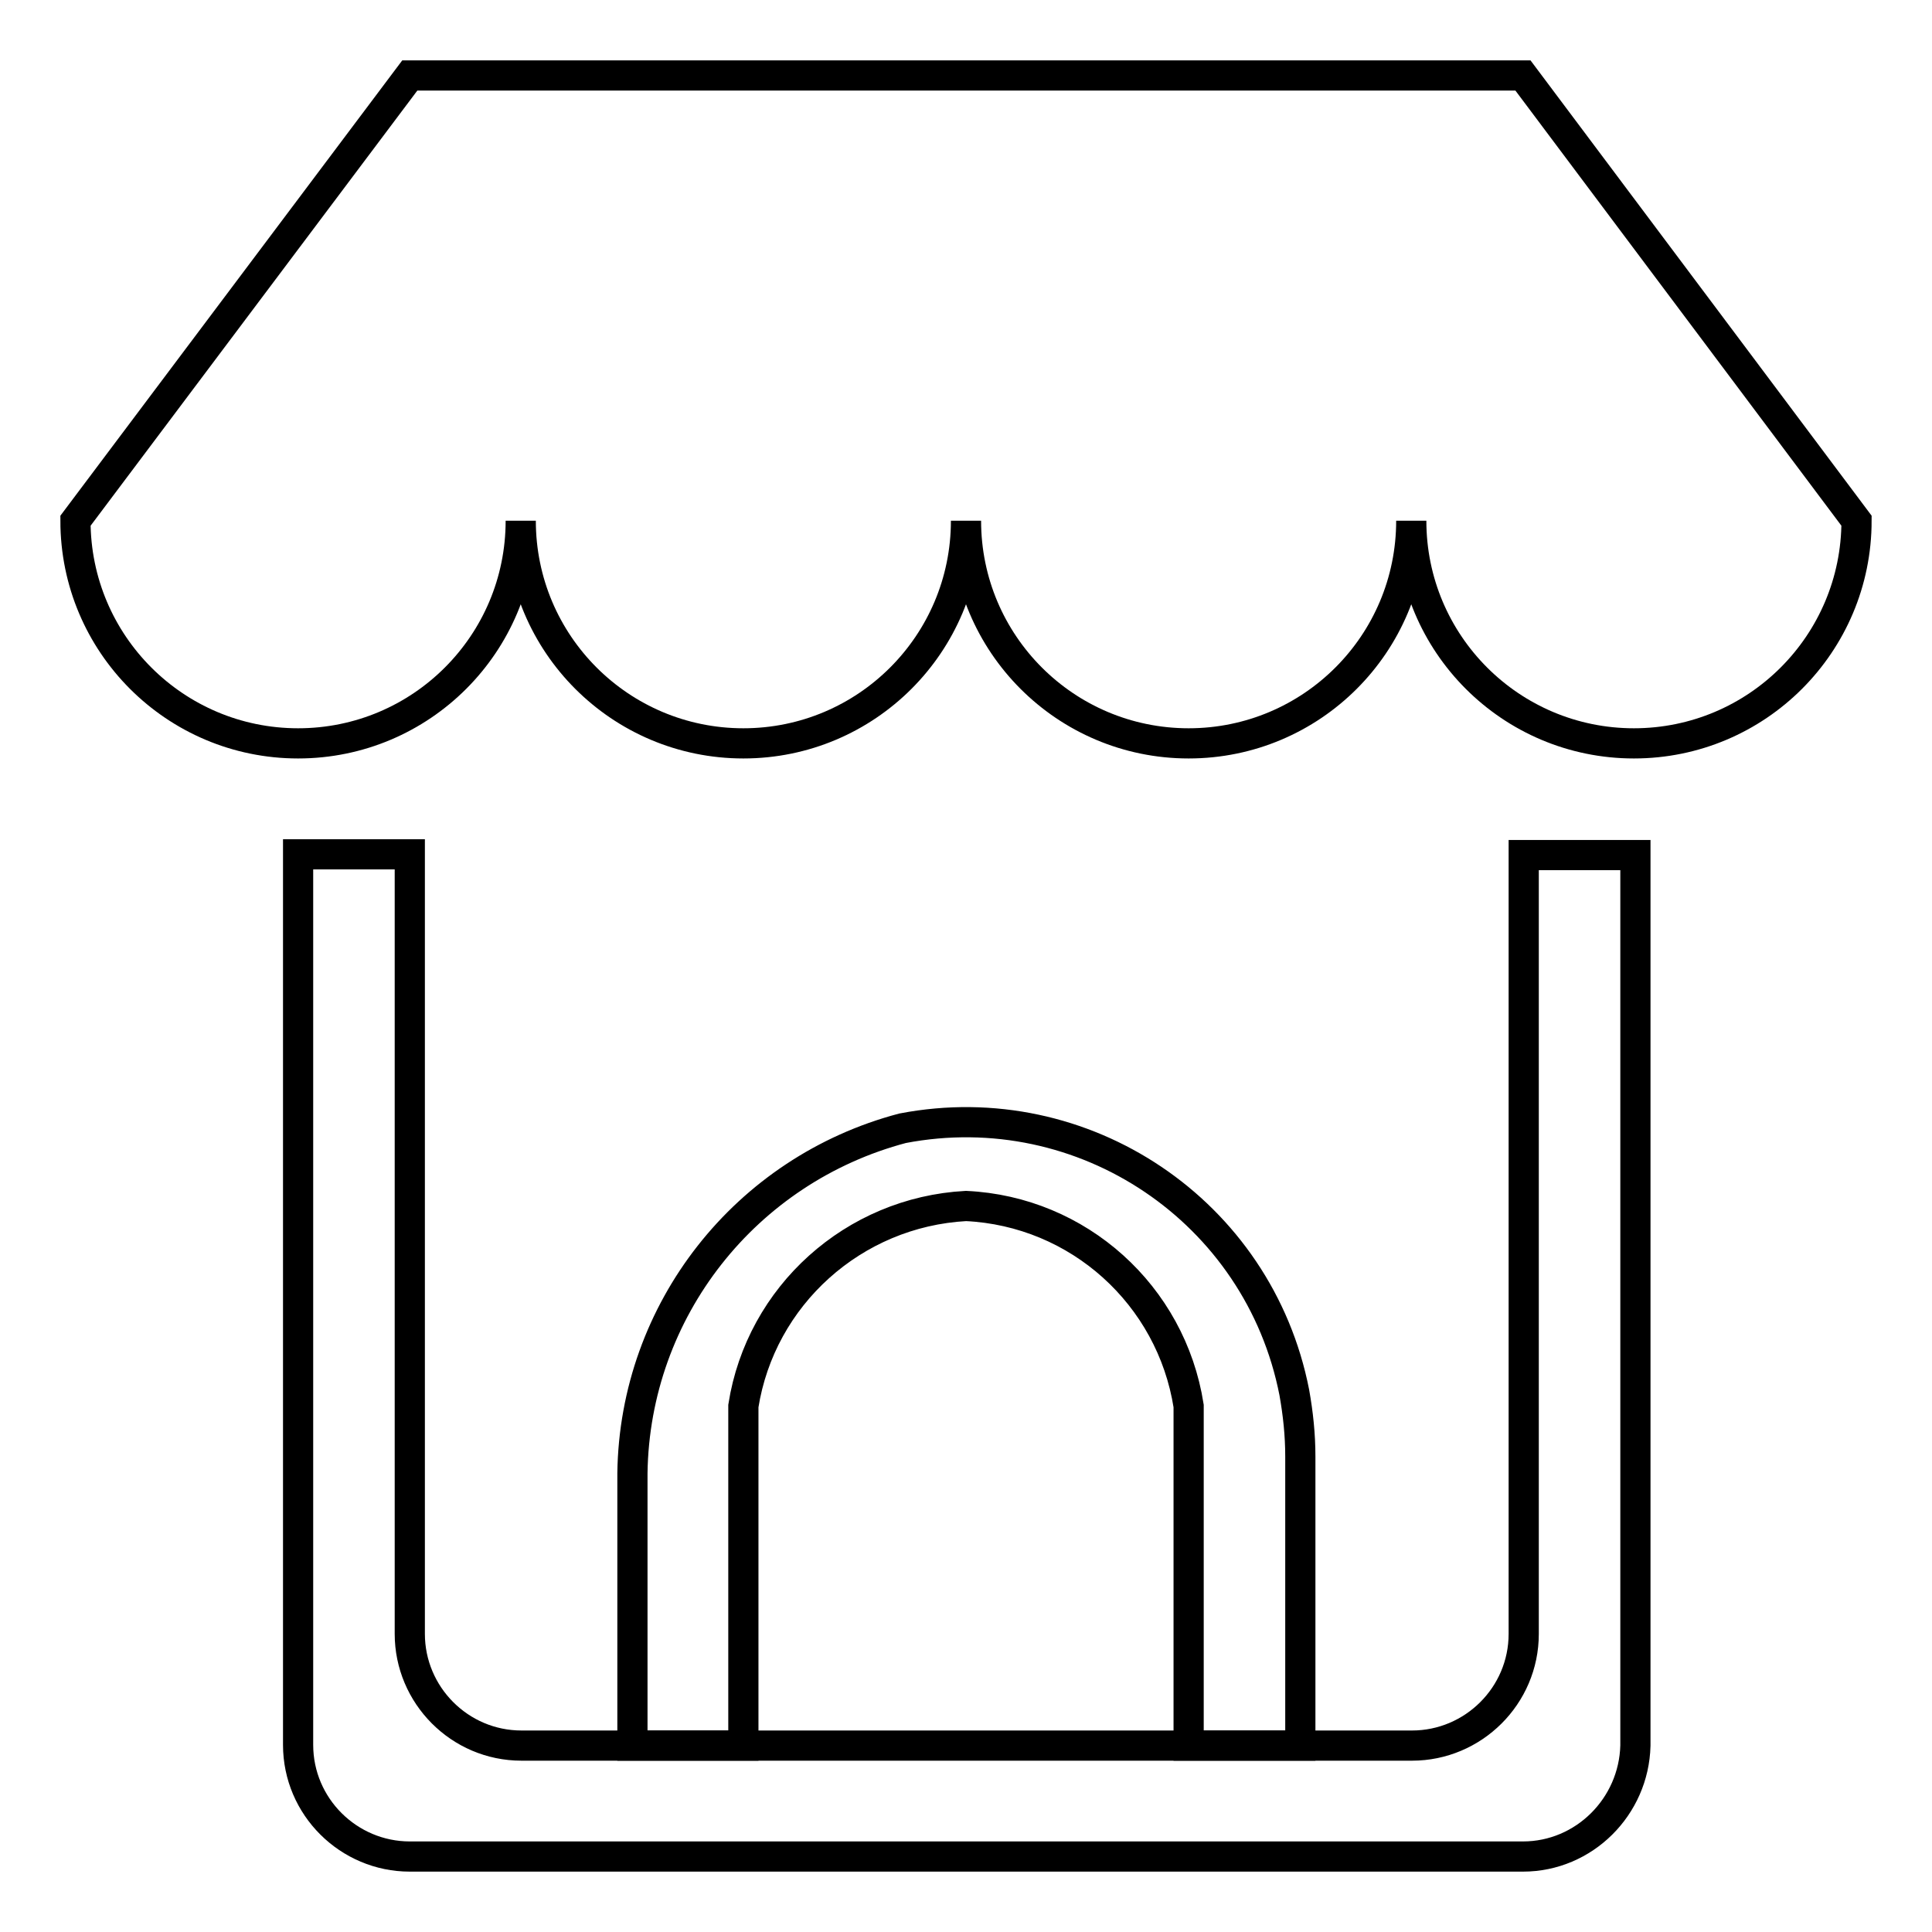
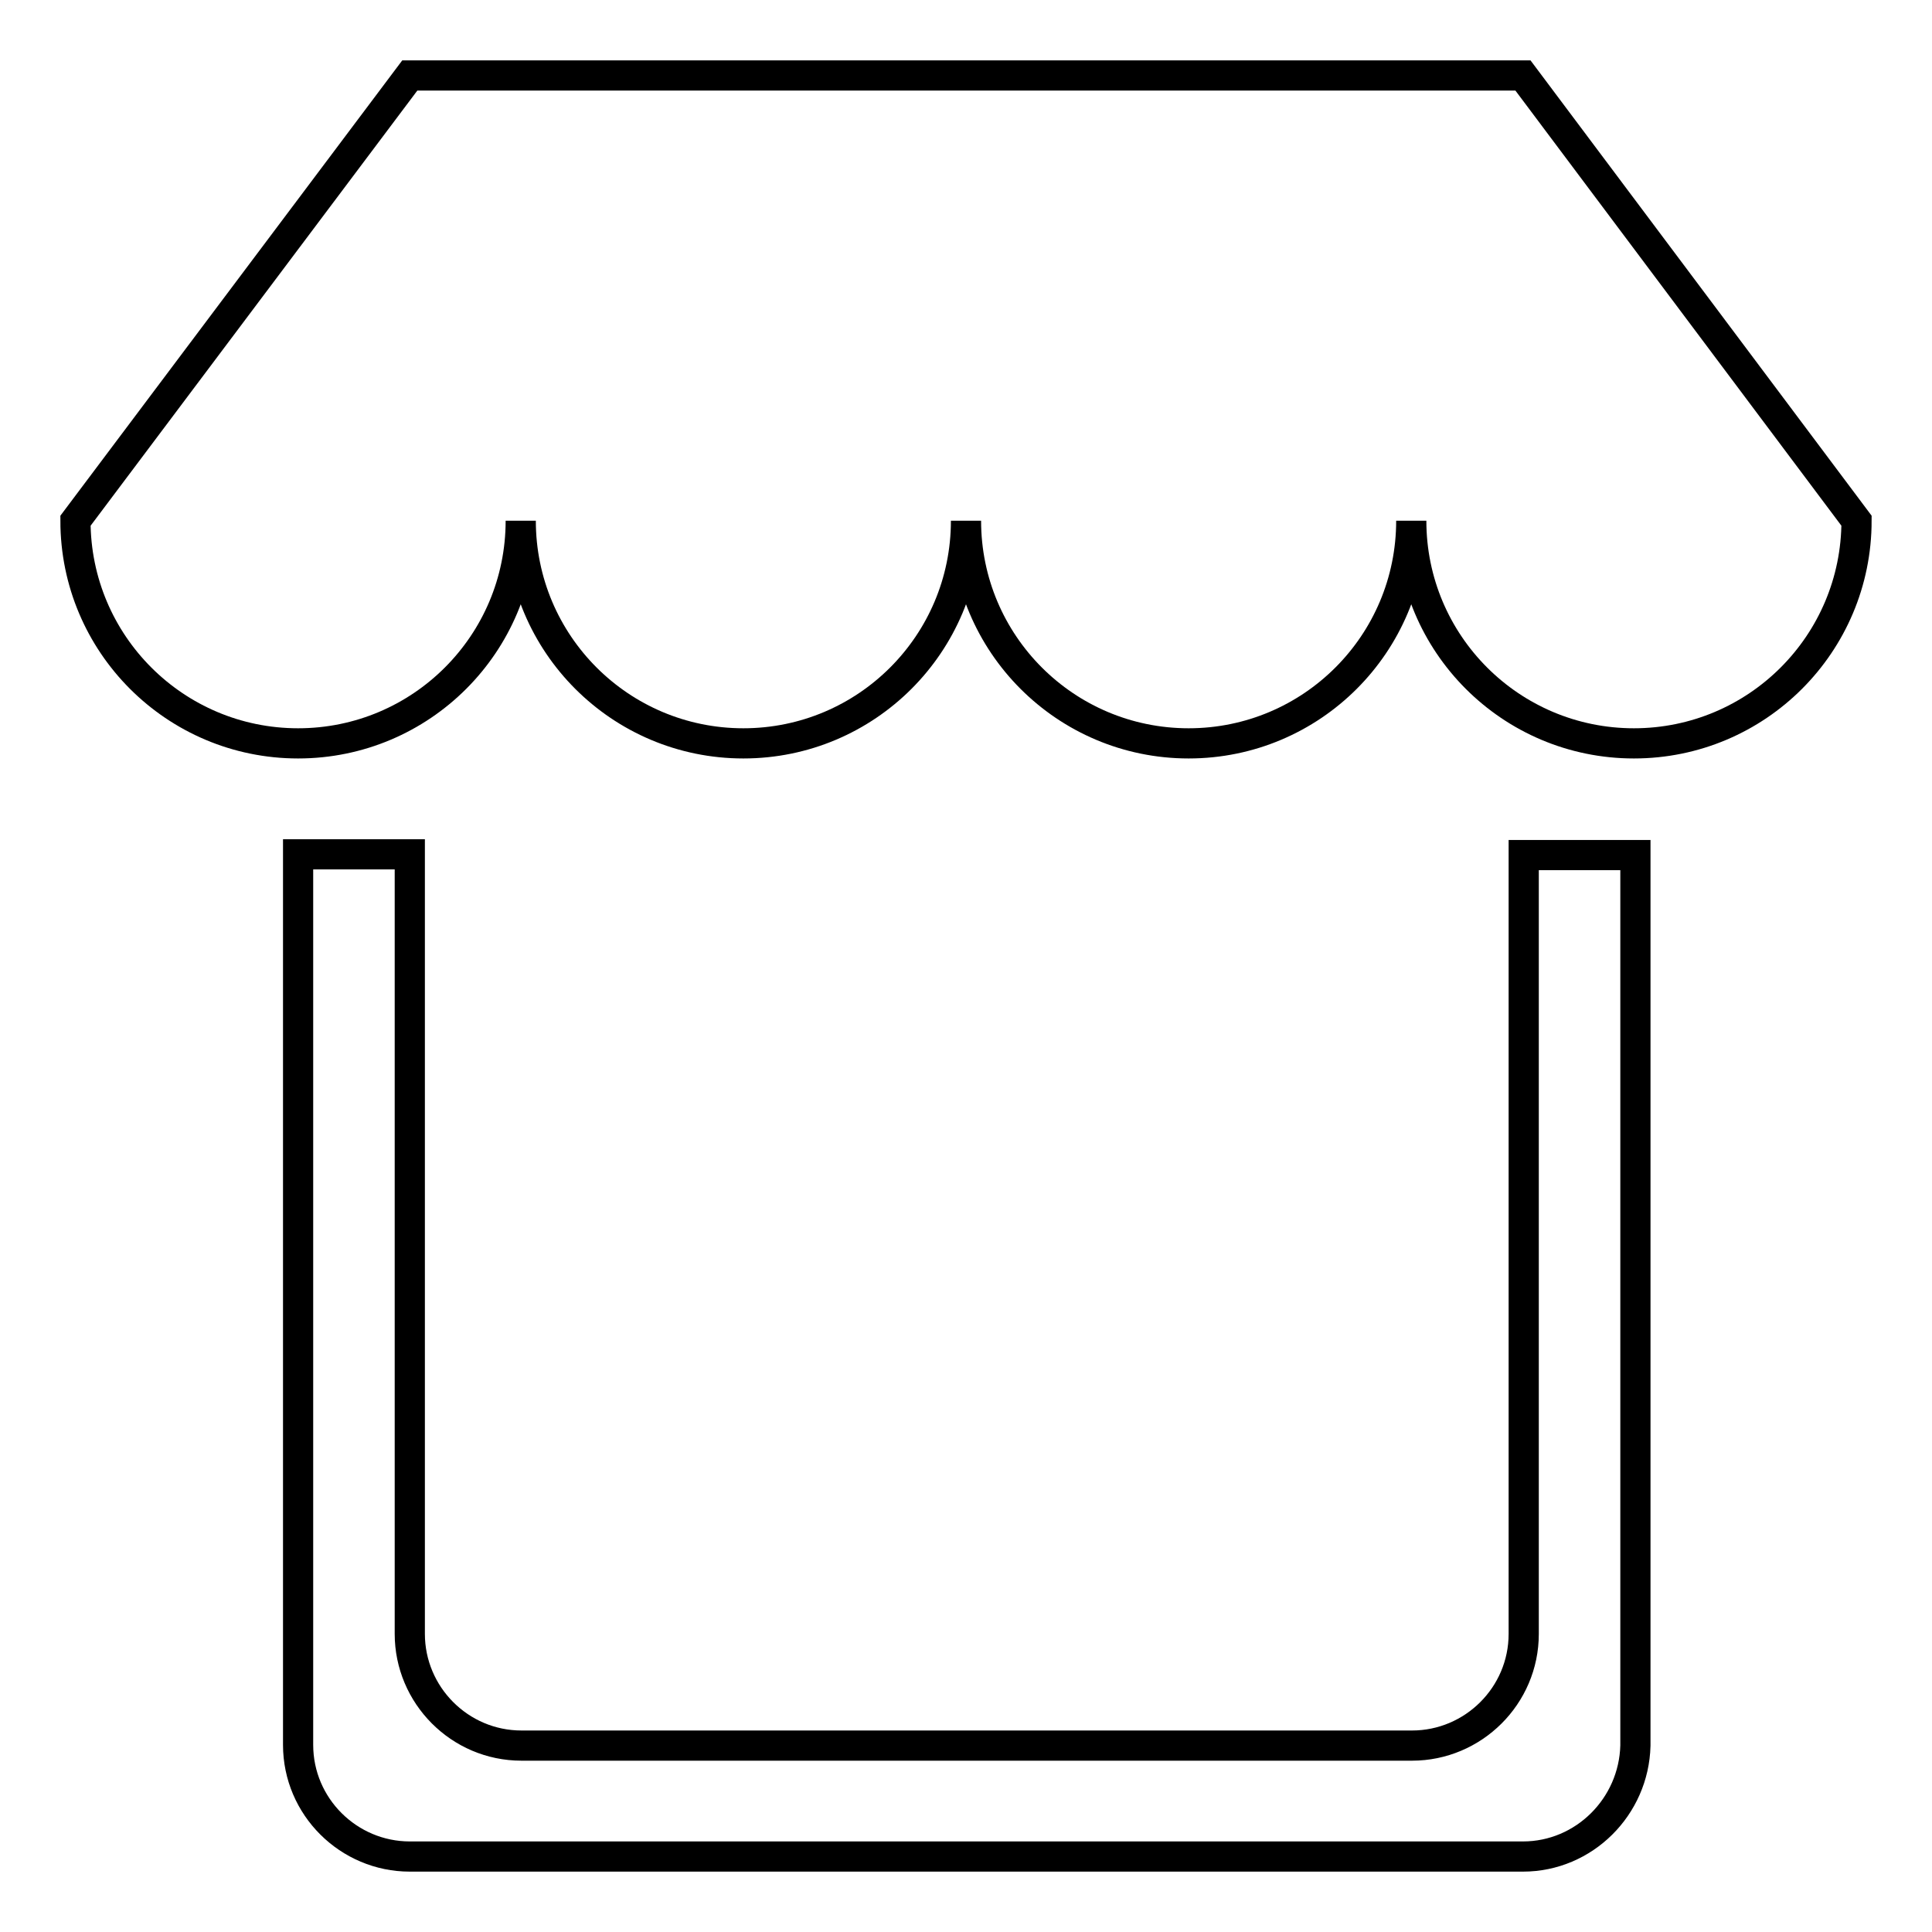
<svg xmlns="http://www.w3.org/2000/svg" version="1.1" x="0px" y="0px" viewBox="0 0 256 256" enable-background="new 0 0 256 256" xml:space="preserve">
  <g>
    <path stroke-width="4" fill-opacity="0" stroke="#000000" d="M201.8,10H54.3L10,69c0,16.3,13.2,29.5,29.5,29.5S69,85.3,69,69c0,16.3,13.2,29.5,29.5,29.5 S128,85.3,128,69c0,16.3,13.2,29.5,29.5,29.5S187,85.3,187,69c0,16.3,13.2,29.5,29.5,29.5S246,85.3,246,69L201.8,10z M201.8,246 H54.3c-8.1,0-14.8-6.6-14.8-14.8v-118h14.8v103.3c0,8.1,6.6,14.8,14.8,14.8h118c8.1,0,14.8-6.6,14.8-14.8V113.3h14.8v118 C216.5,239.4,209.9,246,201.8,246z" />
-     <path stroke-width="4" fill-opacity="0" stroke="#000000" d="M172.3,231.3h-14.8v-45c-2.3-14.7-14.6-25.8-29.5-26.5c-14.9,0.8-27.2,11.9-29.5,26.5v45H83.8v-36.1 c0.3-21.6,15-40.2,35.8-45.7c24-4.6,47.2,11,51.9,35c0.5,2.8,0.8,5.6,0.8,8.5V231.3z" />
  </g>
</svg>